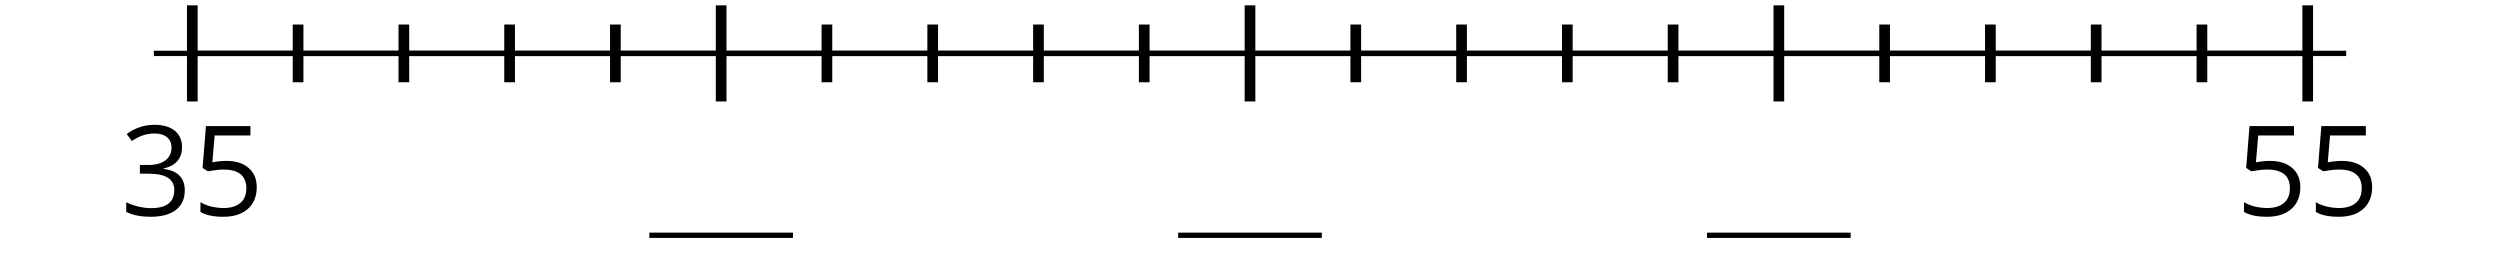
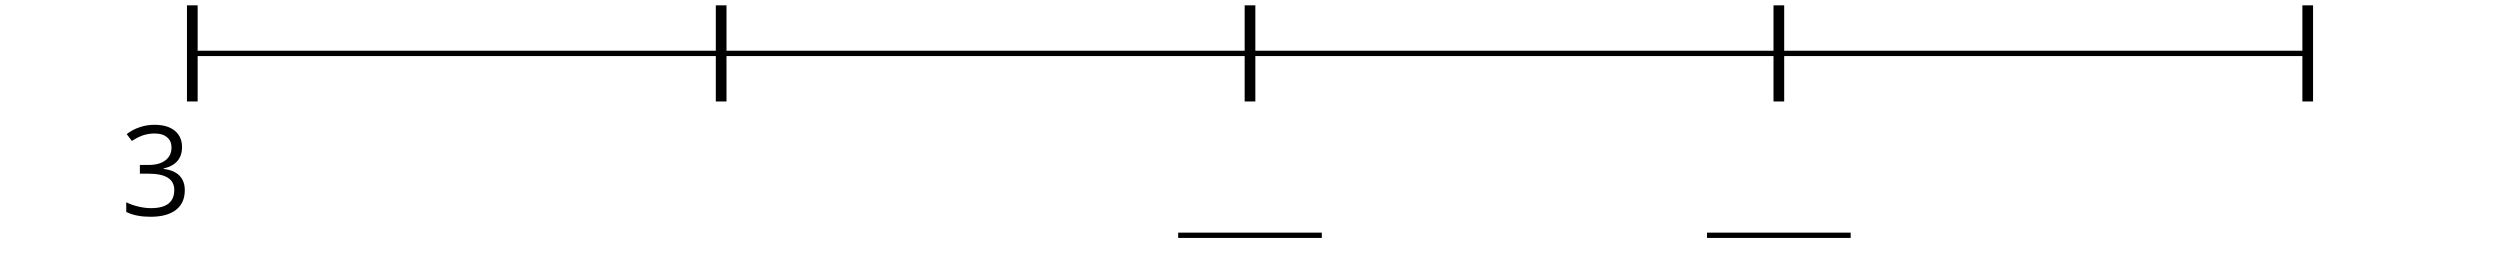
<svg xmlns="http://www.w3.org/2000/svg" xmlns:xlink="http://www.w3.org/1999/xlink" height="49.316pt" version="1.1" viewBox="-72 -72 468 49.316" width="468pt">
  <defs>
    <path d="M11.524 -12.807C11.524 -14.101 11.077 -15.12 10.172 -15.877C9.267 -16.61 8.007 -16.988 6.38 -16.988C5.384 -16.988 4.444 -16.839 3.551 -16.518C2.646 -16.22 1.856 -15.785 1.168 -15.246L2.131 -13.963C2.967 -14.502 3.7 -14.868 4.353 -15.063S5.693 -15.361 6.426 -15.361C7.388 -15.361 8.156 -15.132 8.706 -14.662C9.278 -14.193 9.553 -13.551 9.553 -12.738C9.553 -11.718 9.175 -10.916 8.408 -10.332C7.64 -9.76 6.609 -9.473 5.304 -9.473H3.631V-7.835H5.281C8.477 -7.835 10.069 -6.816 10.069 -4.788C10.069 -2.52 8.626 -1.386 5.727 -1.386C4.994 -1.386 4.215 -1.478 3.391 -1.672C2.577 -1.856 1.798 -2.131 1.077 -2.486V-0.676C1.776 -0.344 2.486 -0.103 3.23 0.023C3.963 0.16 4.777 0.229 5.659 0.229C7.698 0.229 9.267 -0.206 10.378 -1.054C11.489 -1.913 12.039 -3.15 12.039 -4.742C12.039 -5.853 11.718 -6.758 11.065 -7.446S9.416 -8.557 8.076 -8.729V-8.82C9.175 -9.049 10.023 -9.508 10.63 -10.183C11.226 -10.859 11.524 -11.741 11.524 -12.807Z" id="g1-19" />
-     <path d="M6.38 -10.229C5.51 -10.229 4.639 -10.138 3.757 -9.966L4.181 -14.995H10.882V-16.747H2.554L1.924 -8.912L2.91 -8.282C4.124 -8.5 5.097 -8.614 5.819 -8.614C8.683 -8.614 10.115 -7.446 10.115 -5.109C10.115 -3.906 9.737 -2.99 9.004 -2.36C8.248 -1.73 7.205 -1.409 5.865 -1.409C5.097 -1.409 4.307 -1.512 3.517 -1.695C2.726 -1.902 2.062 -2.165 1.524 -2.509V-0.676C2.52 -0.069 3.952 0.229 5.842 0.229C7.778 0.229 9.301 -0.263 10.401 -1.249C11.512 -2.234 12.062 -3.597 12.062 -5.327C12.062 -6.85 11.558 -8.041 10.539 -8.912C9.53 -9.794 8.144 -10.229 6.38 -10.229Z" id="g1-21" />
  </defs>
  <g id="page1">
-     <path d="M-43.199 -62.004H367.207" fill="none" stroke="#000000" stroke-linejoin="bevel" stroke-miterlimit="10.037" stroke-width="1" />
-     <path d="M-16.199 -56.605V-67.402M3.602 -56.605V-67.402M23.398 -56.605V-67.402M43.199 -56.605V-67.402M82.801 -56.605V-67.402M102.602 -56.605V-67.402M122.403 -56.605V-67.402M142.199 -56.605V-67.402M181.801 -56.605V-67.402M201.602 -56.605V-67.402M221.403 -56.605V-67.402M241.203 -56.605V-67.402M280.801 -56.605V-67.402M300.602 -56.605V-67.402M320.403 -56.605V-67.402M340.203 -56.605V-67.402" fill="none" stroke="#000000" stroke-linejoin="bevel" stroke-miterlimit="10.037" stroke-width="2" />
    <path d="M-36 -53.004V-71.004M63 -53.004V-71.004M162 -53.004V-71.004M261 -53.004V-71.004M360.004 -53.004V-71.004" fill="none" stroke="#000000" stroke-linejoin="bevel" stroke-miterlimit="10.037" stroke-width="2" />
    <path d="M-36 -62.004H360.004" fill="none" stroke="#000000" stroke-linejoin="bevel" stroke-miterlimit="10.037" stroke-width="1" />
    <g transform="matrix(1 0 0 1 -30.677 69.676)">
      <use x="-18.769" xlink:href="#g1-19" y="-101.325" />
      <use x="-5.323" xlink:href="#g1-21" y="-101.325" />
    </g>
-     <rect height="0.991" transform="matrix(1 0 0 1 68.323 69.676)" width="26.891" x="-18.769" y="-98.127" />
    <rect height="0.991" transform="matrix(1 0 0 1 167.324 69.676)" width="26.891" x="-18.769" y="-98.127" />
    <rect height="0.991" transform="matrix(1 0 0 1 266.325 69.676)" width="26.891" x="-18.769" y="-98.127" />
    <g transform="matrix(1 0 0 1 365.325 69.676)">
      <use x="-18.769" xlink:href="#g1-21" y="-101.325" />
      <use x="-5.323" xlink:href="#g1-21" y="-101.325" />
    </g>
  </g>
</svg>